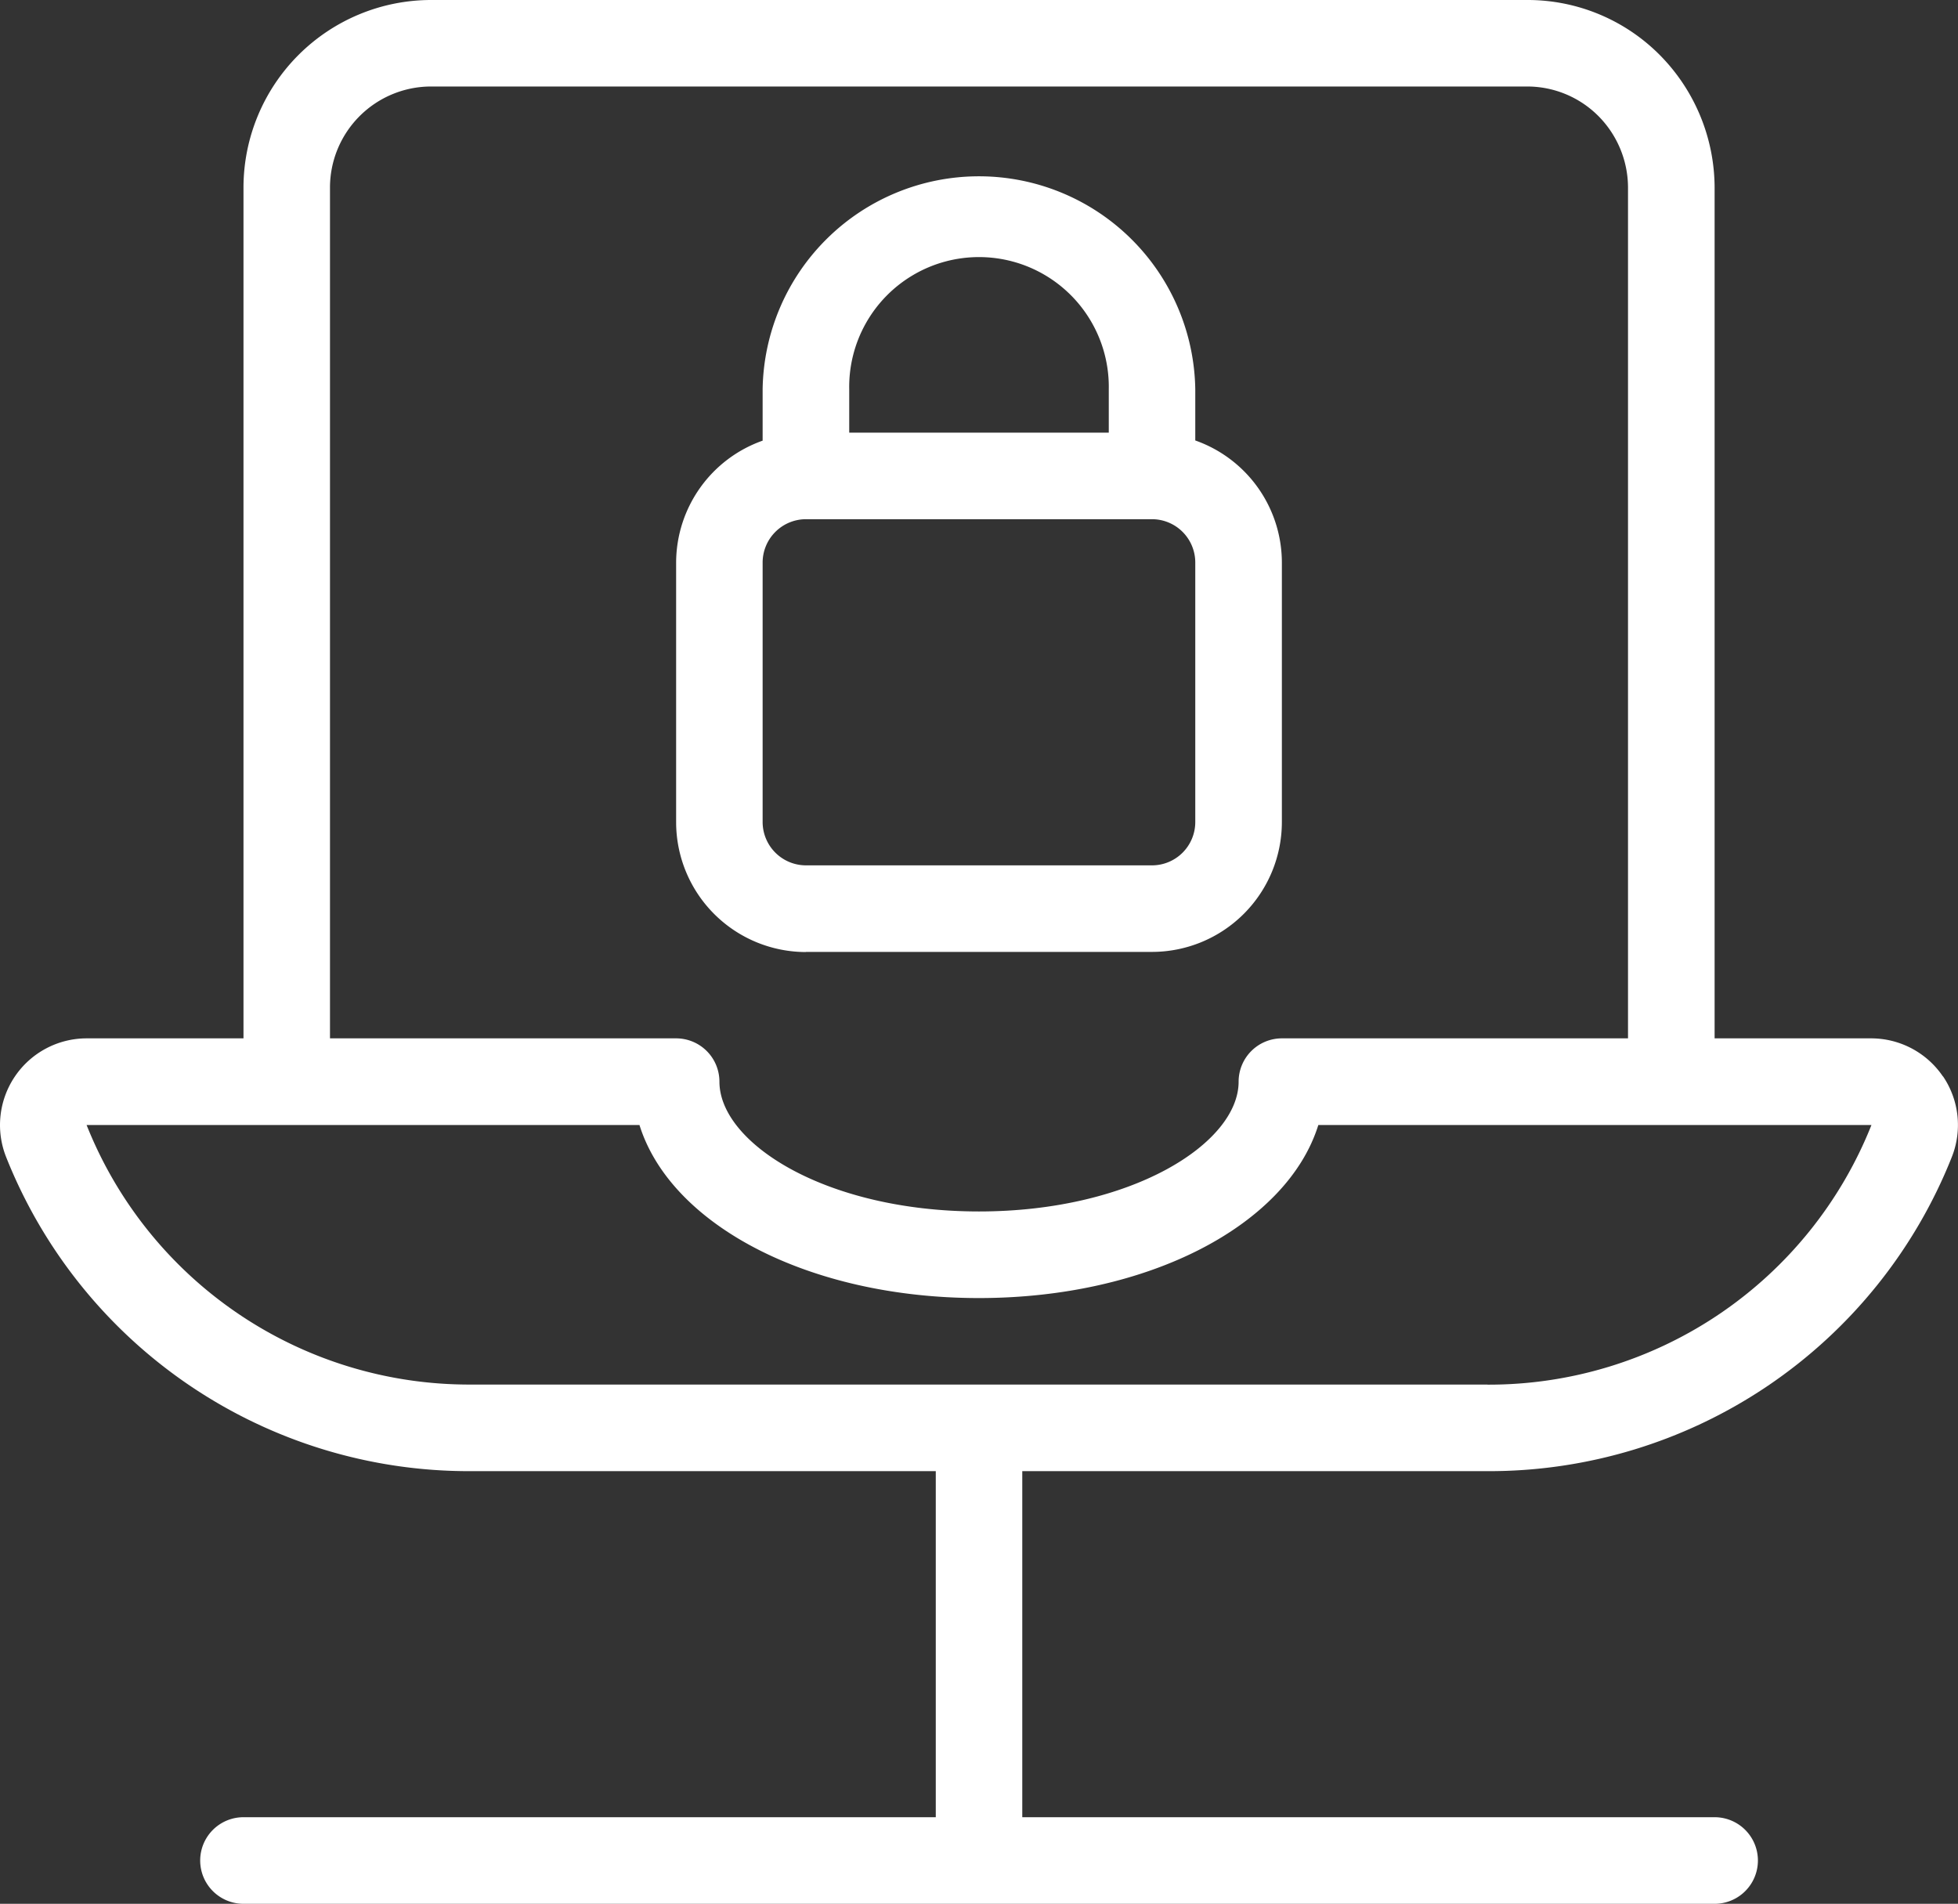
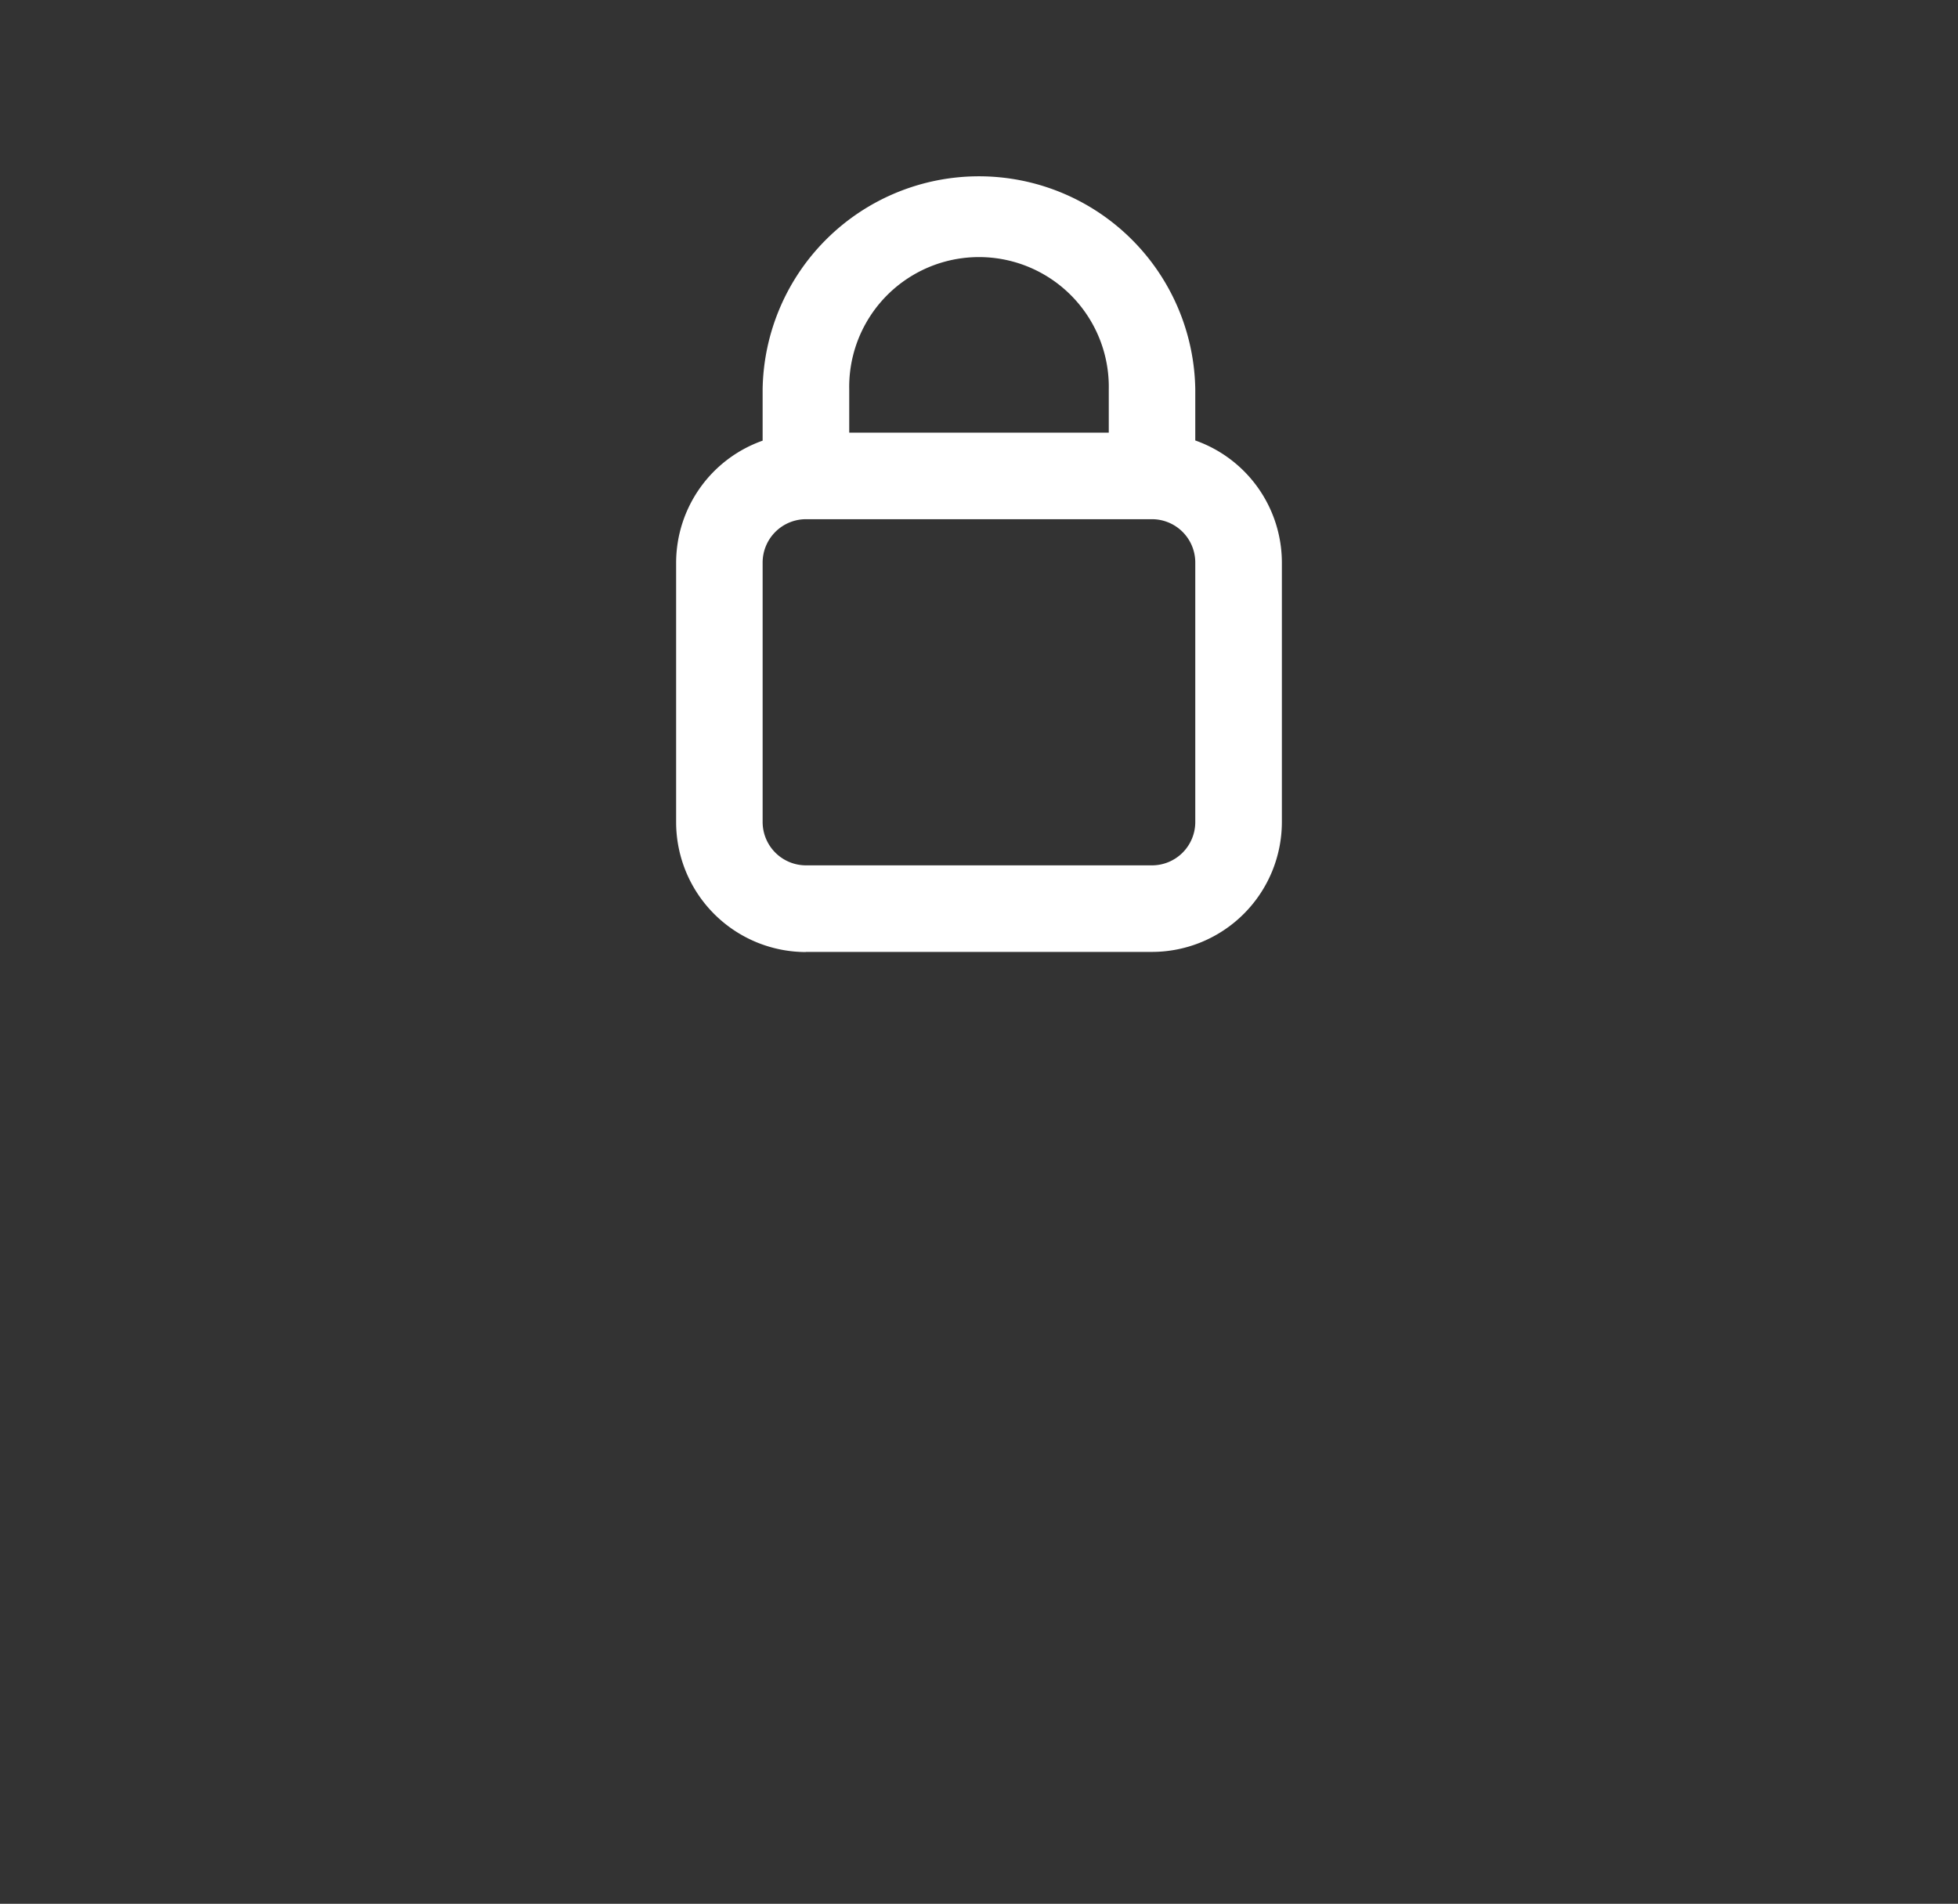
<svg xmlns="http://www.w3.org/2000/svg" id="Group_190" data-name="Group 190" width="40.111" height="39" viewBox="0 0 40.111 39">
  <rect x="0" y="0" width="40.111" height="39" fill="#333333" stroke="none" />
  <defs>
    <clipPath id="clip-path">
      <rect id="Rectangle_149" data-name="Rectangle 149" width="40.111" height="39" fill="#fff" />
    </clipPath>
  </defs>
  <g id="Group_190-2" data-name="Group 190" transform="translate(0 0)" clip-path="url(#clip-path)">
-     <path id="Path_344" data-name="Path 344" d="M30.474,28.363H9.636a8.431,8.431,0,0,1-7.862-5.317H13.1c.638,2.046,3.466,3.545,6.953,3.545s6.316-1.5,6.954-3.545h7.231l4.1,0a8.437,8.437,0,0,1-7.865,5.319M6.76,3.841A2.072,2.072,0,0,1,8.829,1.772H31.283a2.059,2.059,0,0,1,1.462.606,2.085,2.085,0,0,1,.606,1.463v17.43H26.261a.887.887,0,0,0-.887.887c0,1.258-2.184,2.659-5.319,2.659s-5.317-1.4-5.317-2.659a.887.887,0,0,0-.887-.887H6.76ZM39.8,22.048a1.777,1.777,0,0,0-1.466-.777H35.125V3.841A3.874,3.874,0,0,0,34,1.125,3.815,3.815,0,0,0,31.283,0H8.829A3.846,3.846,0,0,0,4.988,3.841v17.43H1.774A1.776,1.776,0,0,0,.127,23.706a10.2,10.2,0,0,0,9.508,6.431H19.17v7.089H4.988a.887.887,0,0,0,0,1.774H35.125a.887.887,0,0,0,0-1.774H20.942V30.137h9.531a10.2,10.2,0,0,0,9.51-6.432,1.777,1.777,0,0,0-.179-1.656" transform="translate(0 0)" fill="#fff" />
    <path id="Path_345" data-name="Path 345" d="M10.689,10.26a.889.889,0,0,1,.887-.887h7.091a.887.887,0,0,1,.885.887v5.317a.887.887,0,0,1-.885.887H11.576a.889.889,0,0,1-.887-.887Zm1.774-3.546a2.659,2.659,0,1,1,5.317,0V7.6H12.463Zm-.887,11.523h7.091a2.662,2.662,0,0,0,2.659-2.659V10.26a2.655,2.655,0,0,0-1.774-2.5V6.714a4.432,4.432,0,0,0-8.863,0v1.05a2.656,2.656,0,0,0-1.772,2.5v5.317a2.662,2.662,0,0,0,2.659,2.659" transform="translate(4.934 1.263)" fill="#fff" />
  </g>
</svg>